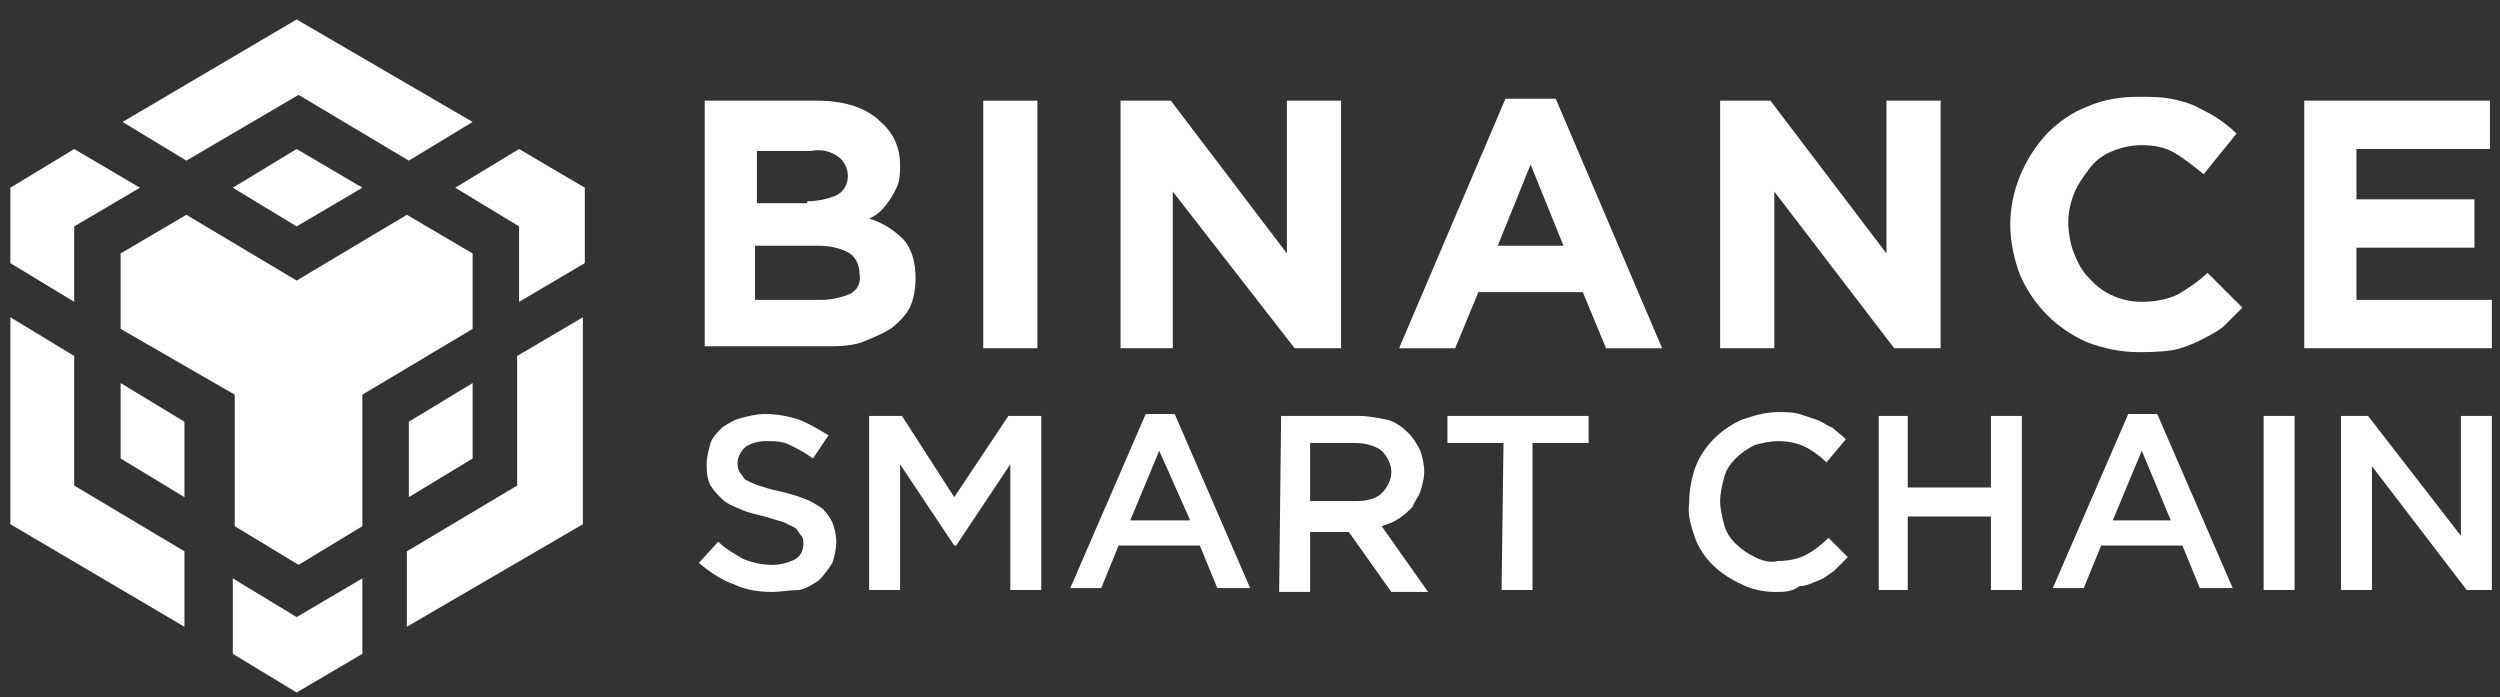
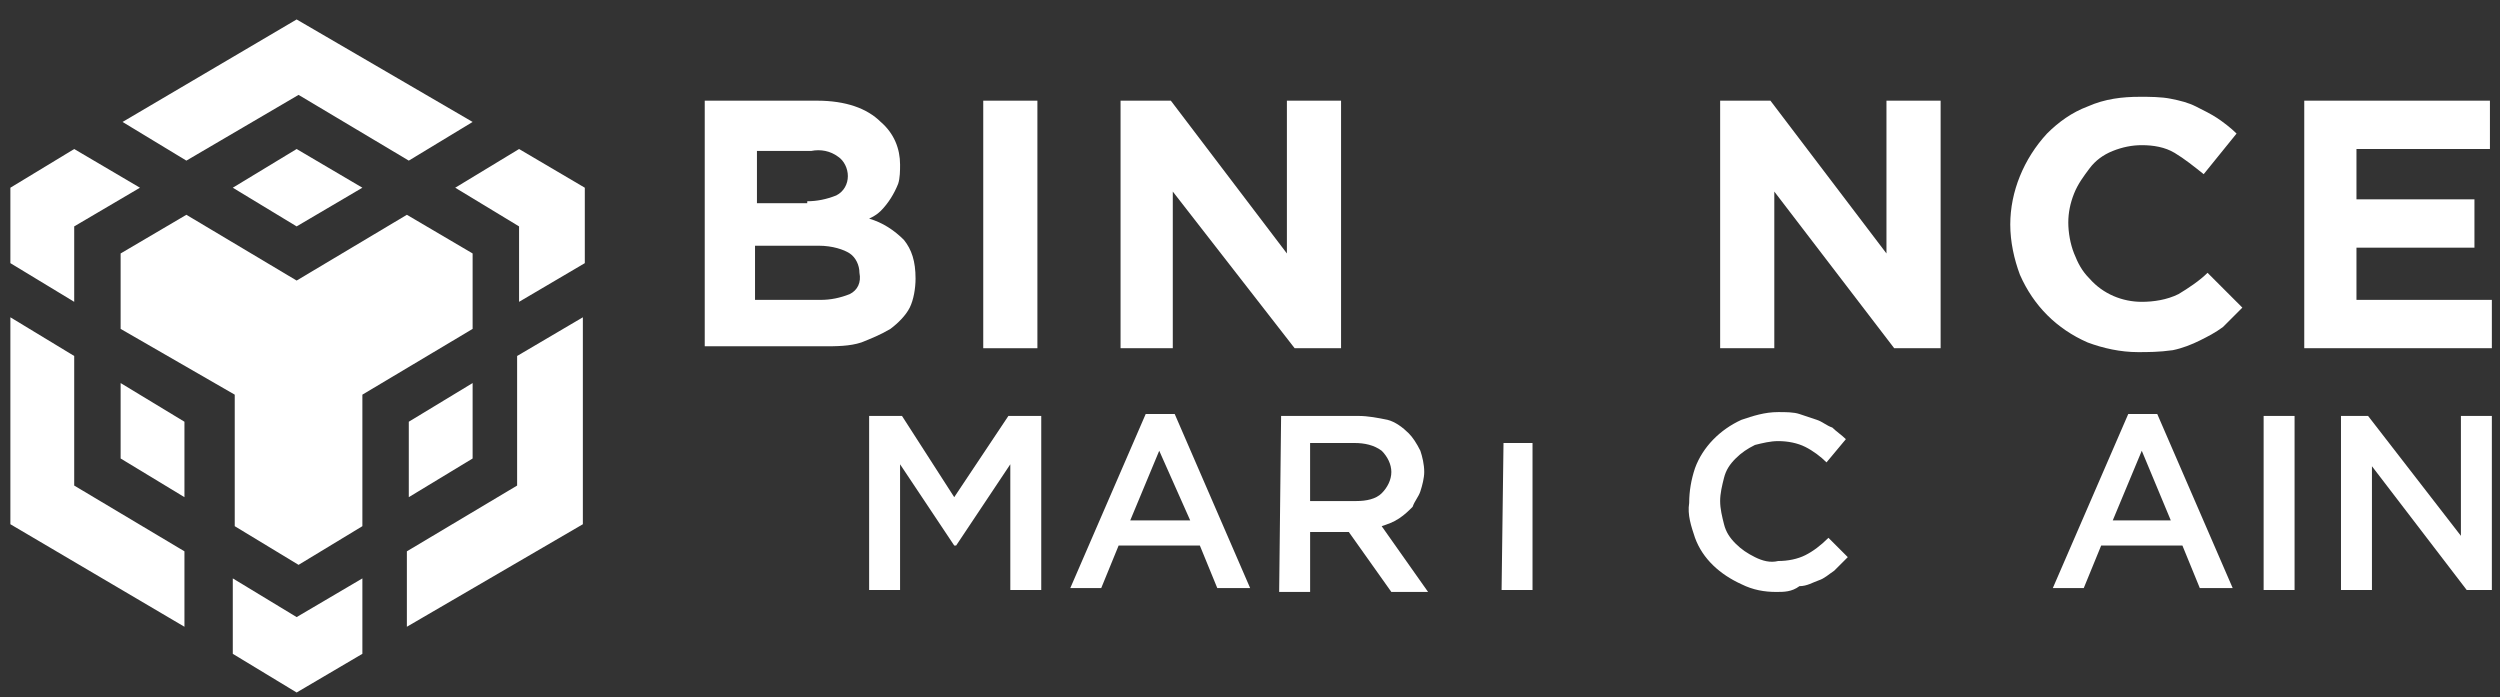
<svg xmlns="http://www.w3.org/2000/svg" width="104" height="29" viewBox="0 0 104 29" fill="none">
  <rect x="0" y="0" width="104" height="29" fill="#333333" stroke="none" />
  <g clip-path="url(#clip0_424_6751)">
    <path d="M34.144 12.475C34.546 12.475 34.949 12.395 35.351 12.234C35.673 12.073 35.834 11.751 35.753 11.349C35.753 11.027 35.593 10.705 35.351 10.544C35.11 10.383 34.627 10.222 34.064 10.222H31.409V12.475H34.144V12.475ZM33.581 8.372C33.983 8.372 34.386 8.291 34.788 8.13C35.11 7.969 35.271 7.647 35.271 7.326C35.271 7.004 35.11 6.682 34.868 6.521C34.546 6.28 34.144 6.199 33.742 6.28H31.489V8.452H33.581V8.372V8.372ZM29.236 4.188H33.983C35.19 4.188 36.075 4.51 36.639 5.073C37.202 5.556 37.443 6.199 37.443 6.843C37.443 7.084 37.443 7.406 37.363 7.647C37.202 8.05 36.96 8.452 36.639 8.774C36.477 8.935 36.316 9.015 36.156 9.096C36.719 9.257 37.202 9.579 37.604 9.981C37.926 10.383 38.087 10.866 38.087 11.59C38.087 11.992 38.006 12.475 37.845 12.797C37.684 13.119 37.363 13.441 37.041 13.682C36.639 13.923 36.236 14.084 35.834 14.245C35.351 14.406 34.788 14.406 34.225 14.406H29.317V4.188H29.236L29.236 4.188Z" fill="white" />
    <path d="M40.903 4.188H43.156V14.486H40.903V4.188Z" fill="white" />
    <path d="M46.615 4.188H48.707L53.535 10.544V4.188H55.788V14.486H53.857L48.788 7.969V14.486H46.615V4.188Z" fill="white" />
-     <path d="M65.041 10.222L63.673 6.843L62.305 10.222H65.041ZM62.627 4.107H64.719L69.144 14.487H66.811L65.845 12.153H61.501L60.535 14.487H58.202L62.627 4.107H62.627Z" fill="white" />
    <path d="M71.558 4.188H73.65L78.477 10.544V4.188H80.73V14.486H78.799L73.811 7.969V14.486H71.558V4.188Z" fill="white" />
    <path d="M88.937 14.648C88.213 14.648 87.489 14.487 86.845 14.246C85.558 13.683 84.593 12.717 84.029 11.43C83.788 10.786 83.627 10.062 83.627 9.338C83.627 7.97 84.19 6.602 85.156 5.556C85.638 5.073 86.201 4.671 86.845 4.43C87.569 4.108 88.293 4.027 89.018 4.027C89.42 4.027 89.903 4.027 90.305 4.108C90.707 4.188 91.029 4.269 91.351 4.43C91.673 4.591 91.995 4.752 92.236 4.912C92.477 5.073 92.799 5.315 93.041 5.556L91.673 7.246C91.271 6.924 90.868 6.602 90.466 6.361C90.064 6.119 89.581 6.039 89.098 6.039C88.696 6.039 88.294 6.119 87.891 6.28C87.489 6.441 87.167 6.682 86.926 7.004C86.684 7.326 86.443 7.648 86.282 8.05C86.121 8.453 86.041 8.855 86.041 9.257C86.041 9.659 86.121 10.142 86.282 10.545C86.443 10.947 86.604 11.269 86.926 11.591C87.489 12.234 88.294 12.556 89.098 12.556C89.581 12.556 90.144 12.476 90.627 12.234C91.029 11.993 91.512 11.671 91.834 11.349L93.282 12.797C93.041 13.039 92.719 13.361 92.477 13.602C92.156 13.843 91.834 14.004 91.512 14.165C91.19 14.326 90.788 14.487 90.386 14.568C89.822 14.648 89.34 14.648 88.937 14.648L88.937 14.648Z" fill="white" />
    <path d="M95.857 4.188H103.581V6.199H98.029V8.291H102.937V10.302H98.029V12.475H103.661V14.486H95.857V4.188Z" fill="white" />
-     <path d="M32.133 24.625C31.569 24.625 31.006 24.545 30.523 24.303C30.041 24.142 29.558 23.821 29.075 23.418L29.88 22.533C30.202 22.855 30.523 23.016 30.926 23.257C31.328 23.418 31.73 23.499 32.133 23.499C32.454 23.499 32.776 23.418 33.098 23.257C33.34 23.096 33.42 22.855 33.42 22.613C33.42 22.533 33.42 22.372 33.34 22.292C33.259 22.211 33.179 22.05 33.098 21.97C32.937 21.89 32.776 21.809 32.615 21.729C32.374 21.648 32.052 21.568 31.811 21.487C31.489 21.407 31.087 21.326 30.765 21.165C30.523 21.085 30.202 20.924 30.041 20.763C29.88 20.602 29.719 20.441 29.558 20.2C29.397 19.878 29.397 19.556 29.397 19.314C29.397 18.993 29.477 18.751 29.558 18.43C29.638 18.188 29.88 17.947 30.041 17.786C30.282 17.625 30.523 17.464 30.845 17.384C31.167 17.303 31.489 17.223 31.811 17.223C32.294 17.223 32.776 17.303 33.259 17.464C33.661 17.625 34.064 17.866 34.466 18.108L33.822 19.073C33.501 18.832 33.179 18.671 32.857 18.51C32.535 18.349 32.213 18.349 31.891 18.349C31.569 18.349 31.248 18.43 31.006 18.59C30.845 18.751 30.684 18.993 30.684 19.234C30.684 19.395 30.684 19.475 30.765 19.637C30.845 19.717 30.925 19.878 31.006 19.958C31.167 20.039 31.328 20.119 31.569 20.2C31.811 20.28 32.052 20.361 32.454 20.441C32.776 20.521 33.098 20.602 33.5 20.763C33.742 20.843 33.983 21.004 34.224 21.165C34.385 21.326 34.546 21.568 34.627 21.729C34.707 21.97 34.788 22.211 34.788 22.533C34.788 22.855 34.707 23.177 34.627 23.418C34.466 23.66 34.305 23.901 34.064 24.142C33.822 24.303 33.581 24.464 33.259 24.544C32.857 24.544 32.454 24.625 32.133 24.625V24.625Z" fill="white" />
    <path d="M36.156 17.303H37.523L39.696 20.682L41.949 17.303H43.316V24.544H42.029V19.314L39.776 22.694H39.696L37.443 19.314V24.544H36.156V17.303Z" fill="white" />
    <path d="M49.512 21.648L48.224 18.751L47.018 21.648H49.512V21.648ZM47.661 17.223H48.868L52.006 24.464H50.639L49.914 22.694H46.535L45.811 24.464H44.524L47.661 17.223H47.661Z" fill="white" />
    <path d="M56.431 20.843C56.834 20.843 57.236 20.762 57.477 20.521C57.719 20.28 57.88 19.958 57.88 19.636C57.88 19.314 57.719 18.992 57.477 18.751C57.156 18.51 56.753 18.429 56.351 18.429H54.5V20.843H56.431V20.843ZM53.294 17.303H56.512C56.914 17.303 57.316 17.383 57.719 17.464C58.041 17.544 58.363 17.786 58.604 18.027C58.765 18.188 58.926 18.429 59.087 18.751C59.167 18.992 59.248 19.314 59.248 19.636C59.248 19.877 59.167 20.199 59.087 20.441C59.006 20.682 58.845 20.843 58.765 21.084C58.604 21.245 58.443 21.406 58.202 21.567C57.96 21.728 57.719 21.808 57.478 21.889L59.408 24.625H57.88L56.11 22.13H54.501V24.625H53.213L53.294 17.303H53.294Z" fill="white" />
-     <path d="M62.546 18.429H60.213V17.303H66.087V18.429H63.753V24.544H62.466L62.546 18.429Z" fill="white" />
+     <path d="M62.546 18.429H60.213H66.087V18.429H63.753V24.544H62.466L62.546 18.429Z" fill="white" />
    <path d="M73.891 24.625C73.408 24.625 72.925 24.545 72.443 24.303C71.558 23.901 70.834 23.257 70.512 22.372C70.351 21.89 70.19 21.407 70.27 20.924C70.27 20.441 70.351 19.959 70.512 19.476C70.834 18.591 71.558 17.867 72.443 17.465C72.926 17.303 73.408 17.143 73.972 17.143C74.293 17.143 74.615 17.143 74.857 17.223C75.098 17.303 75.339 17.384 75.581 17.465C75.822 17.545 75.983 17.706 76.224 17.786C76.385 17.947 76.627 18.108 76.788 18.269L75.983 19.235C75.742 18.993 75.42 18.752 75.098 18.591C74.776 18.43 74.374 18.35 73.972 18.35C73.65 18.35 73.328 18.43 73.006 18.51C72.684 18.671 72.443 18.832 72.201 19.074C71.96 19.315 71.799 19.556 71.719 19.878C71.638 20.2 71.558 20.522 71.558 20.844C71.558 21.166 71.638 21.487 71.719 21.809C71.799 22.131 71.96 22.373 72.201 22.614C72.443 22.855 72.684 23.016 73.006 23.177C73.328 23.338 73.65 23.418 73.972 23.338C74.374 23.338 74.776 23.258 75.098 23.097C75.42 22.936 75.742 22.694 76.064 22.373L76.868 23.177L76.305 23.74C76.064 23.901 75.903 24.062 75.661 24.142C75.42 24.223 75.179 24.384 74.857 24.384C74.535 24.625 74.213 24.625 73.891 24.625V24.625Z" fill="white" />
-     <path d="M78.156 17.303H79.362V20.28H82.822V17.303H84.11V24.544H82.822V21.486H79.362V24.544H78.156V17.303Z" fill="white" />
    <path d="M90.305 21.648L89.098 18.751L87.891 21.648H90.305ZM88.535 17.223H89.742L92.88 24.464H91.512L90.788 22.694H87.409L86.684 24.464H85.397L88.535 17.223H88.535Z" fill="white" />
    <path d="M94.167 17.303H95.454V24.544H94.167V17.303Z" fill="white" />
    <path d="M97.385 17.303H98.512L102.374 22.291V17.303H103.661V24.544H102.615L98.673 19.395V24.544H97.385V17.303Z" fill="white" />
    <path d="M12.34 0.809L19.661 5.073L17.006 6.682L12.42 3.947L7.753 6.682L5.098 5.073L12.34 0.809V0.809ZM12.34 6.199L15.075 7.809L12.34 9.418L9.684 7.809L12.34 6.199V6.199ZM21.593 6.199L24.328 7.809V10.947L21.593 12.556V9.418L18.937 7.809L21.593 6.199ZM3.087 6.199L5.822 7.809L3.087 9.418V12.556L0.432 10.947V7.809L3.087 6.199V6.199ZM19.661 15.935V19.073L17.006 20.682V17.544L19.661 15.935ZM5.018 15.935L7.673 17.544V20.682L5.018 19.073V15.935ZM16.926 8.935L19.661 10.544V13.682L15.075 16.418V21.889L12.42 23.498L9.765 21.889V16.418L5.018 13.682V10.544L7.753 8.935L12.34 11.671L16.926 8.935H16.926ZM24.247 13.199V21.808L16.926 26.073V22.935L21.512 20.199V14.809L24.247 13.199V13.199ZM0.432 13.199L3.087 14.809V20.199L7.673 22.935V26.073L0.432 21.808V13.199ZM15.075 24.061V27.199L12.34 28.808L9.684 27.199V24.061L12.34 25.671L15.075 24.061Z" fill="white" />
  </g>
  <defs>
    <clipPath id="clip0_424_6751">
      <rect width="103.23" height="28" fill="white" transform="translate(0.431 0.809)" />
    </clipPath>
  </defs>
</svg>